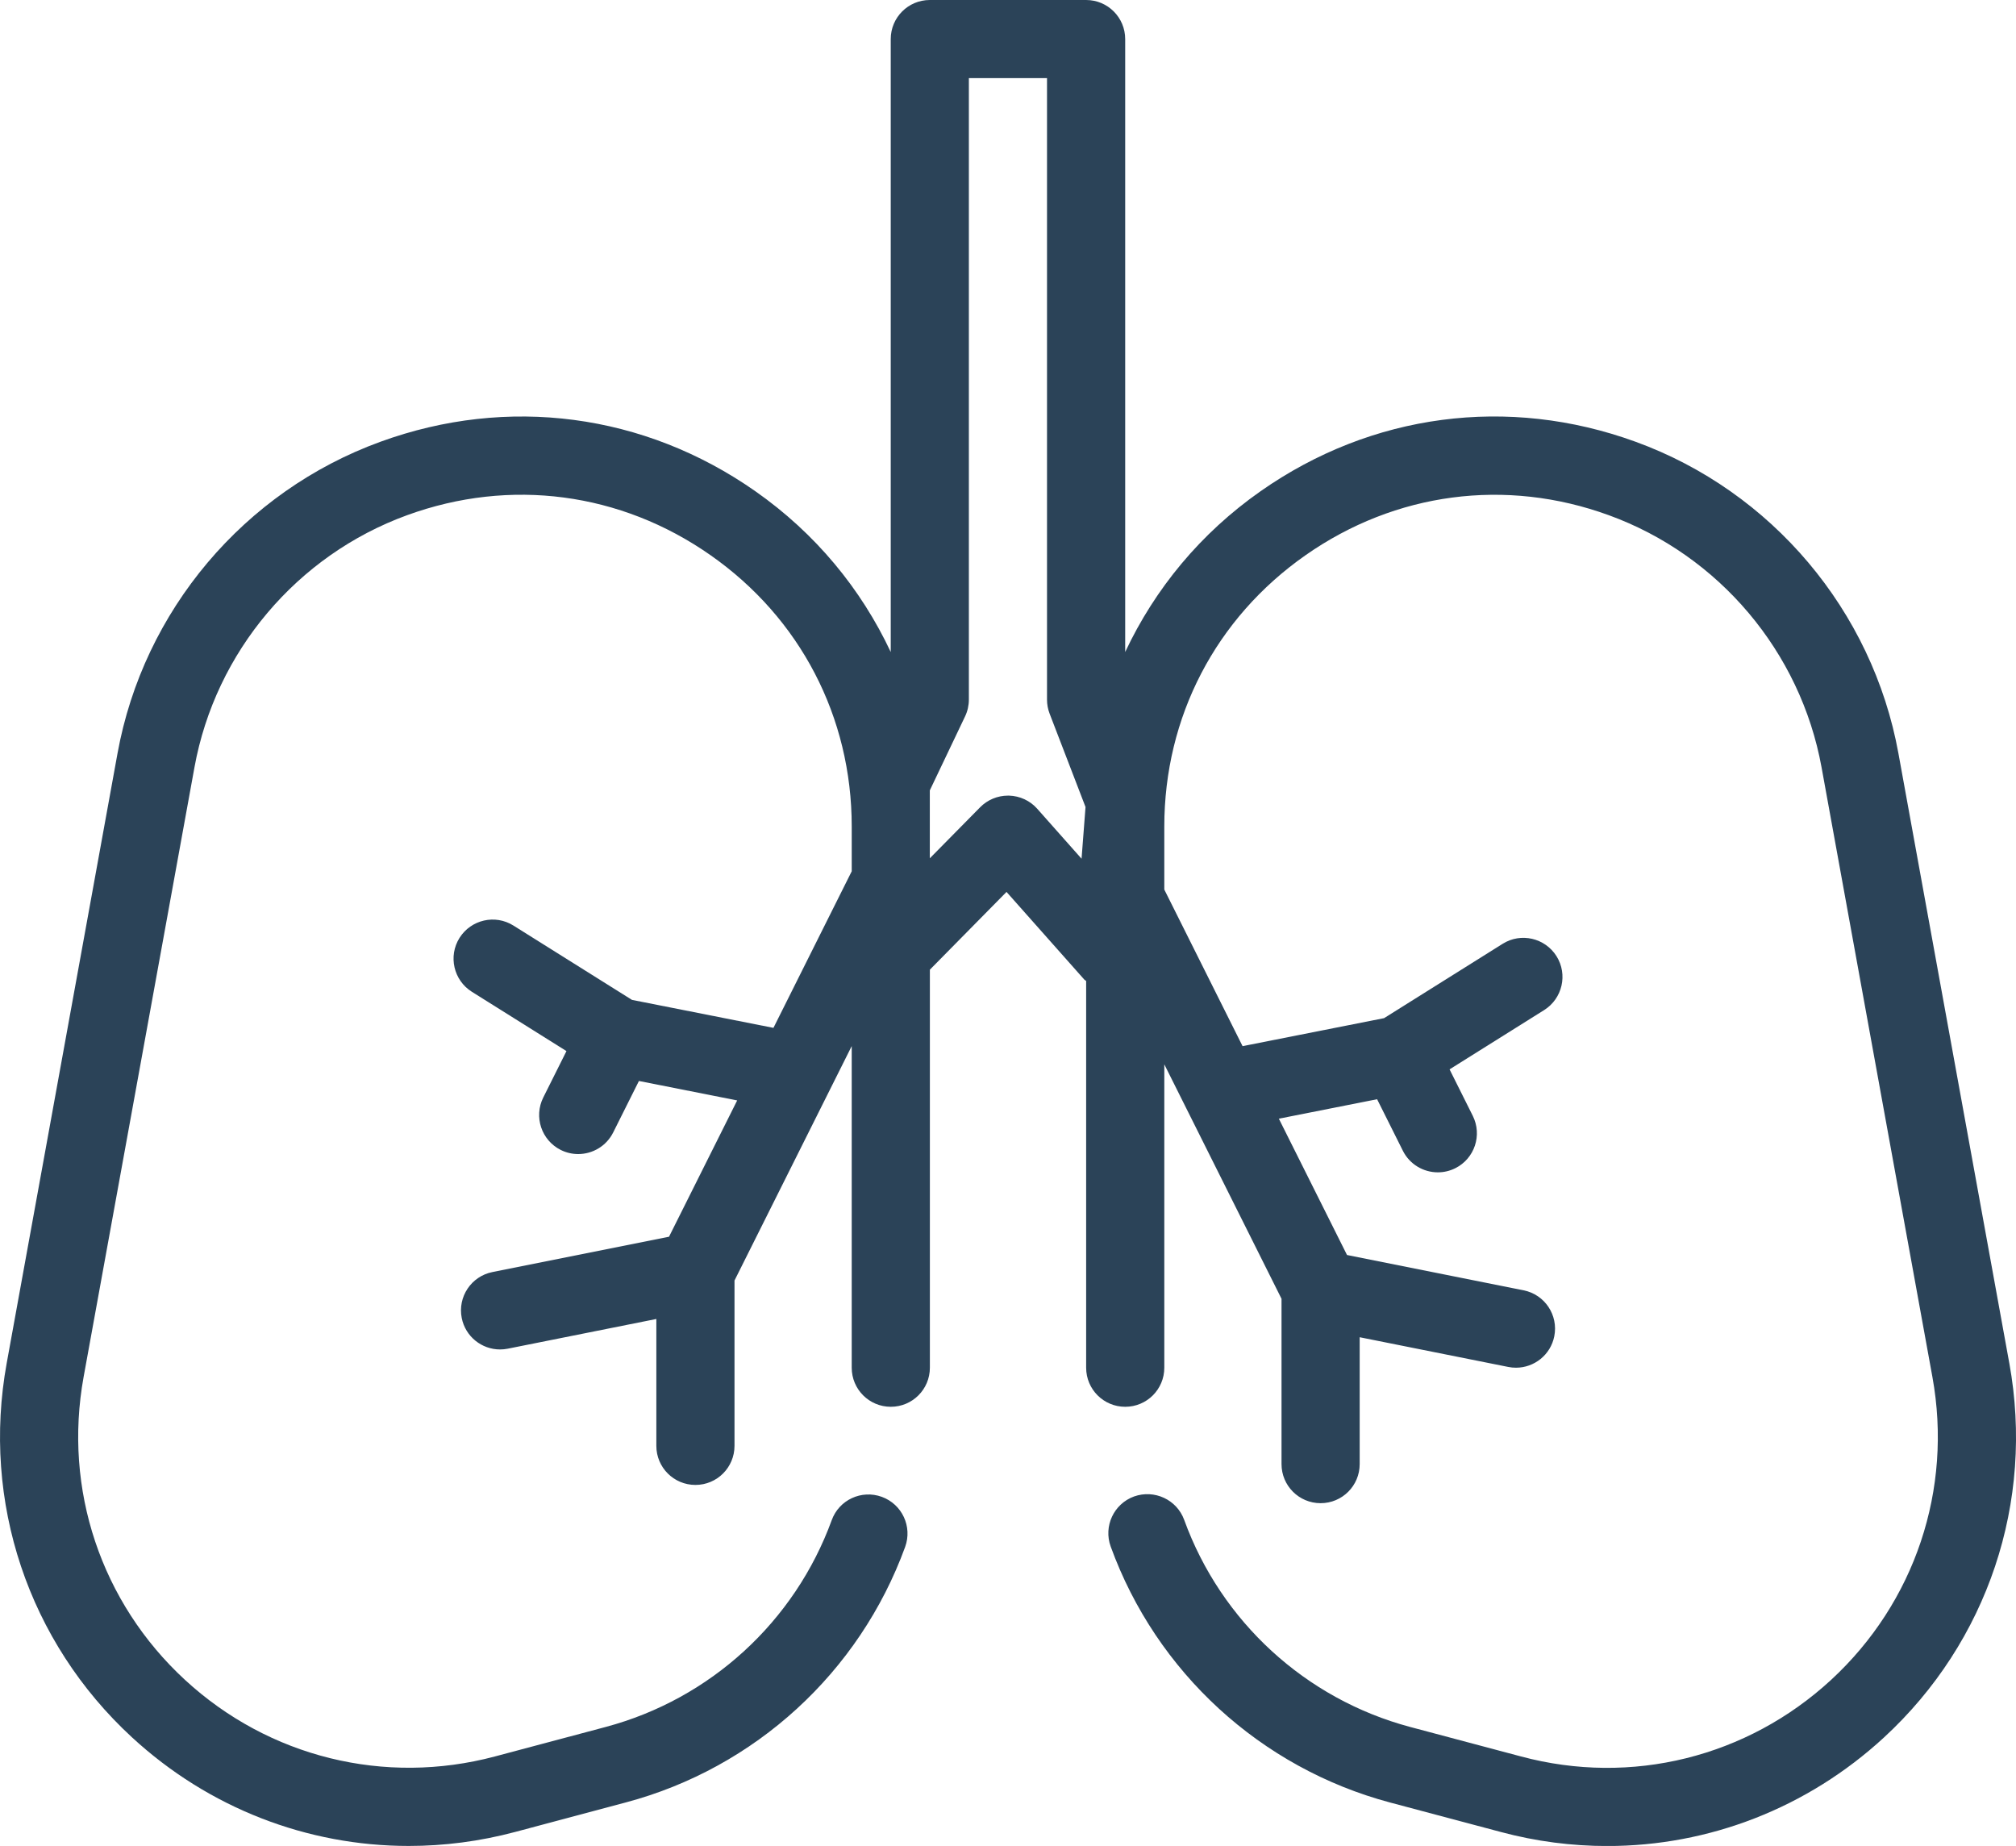
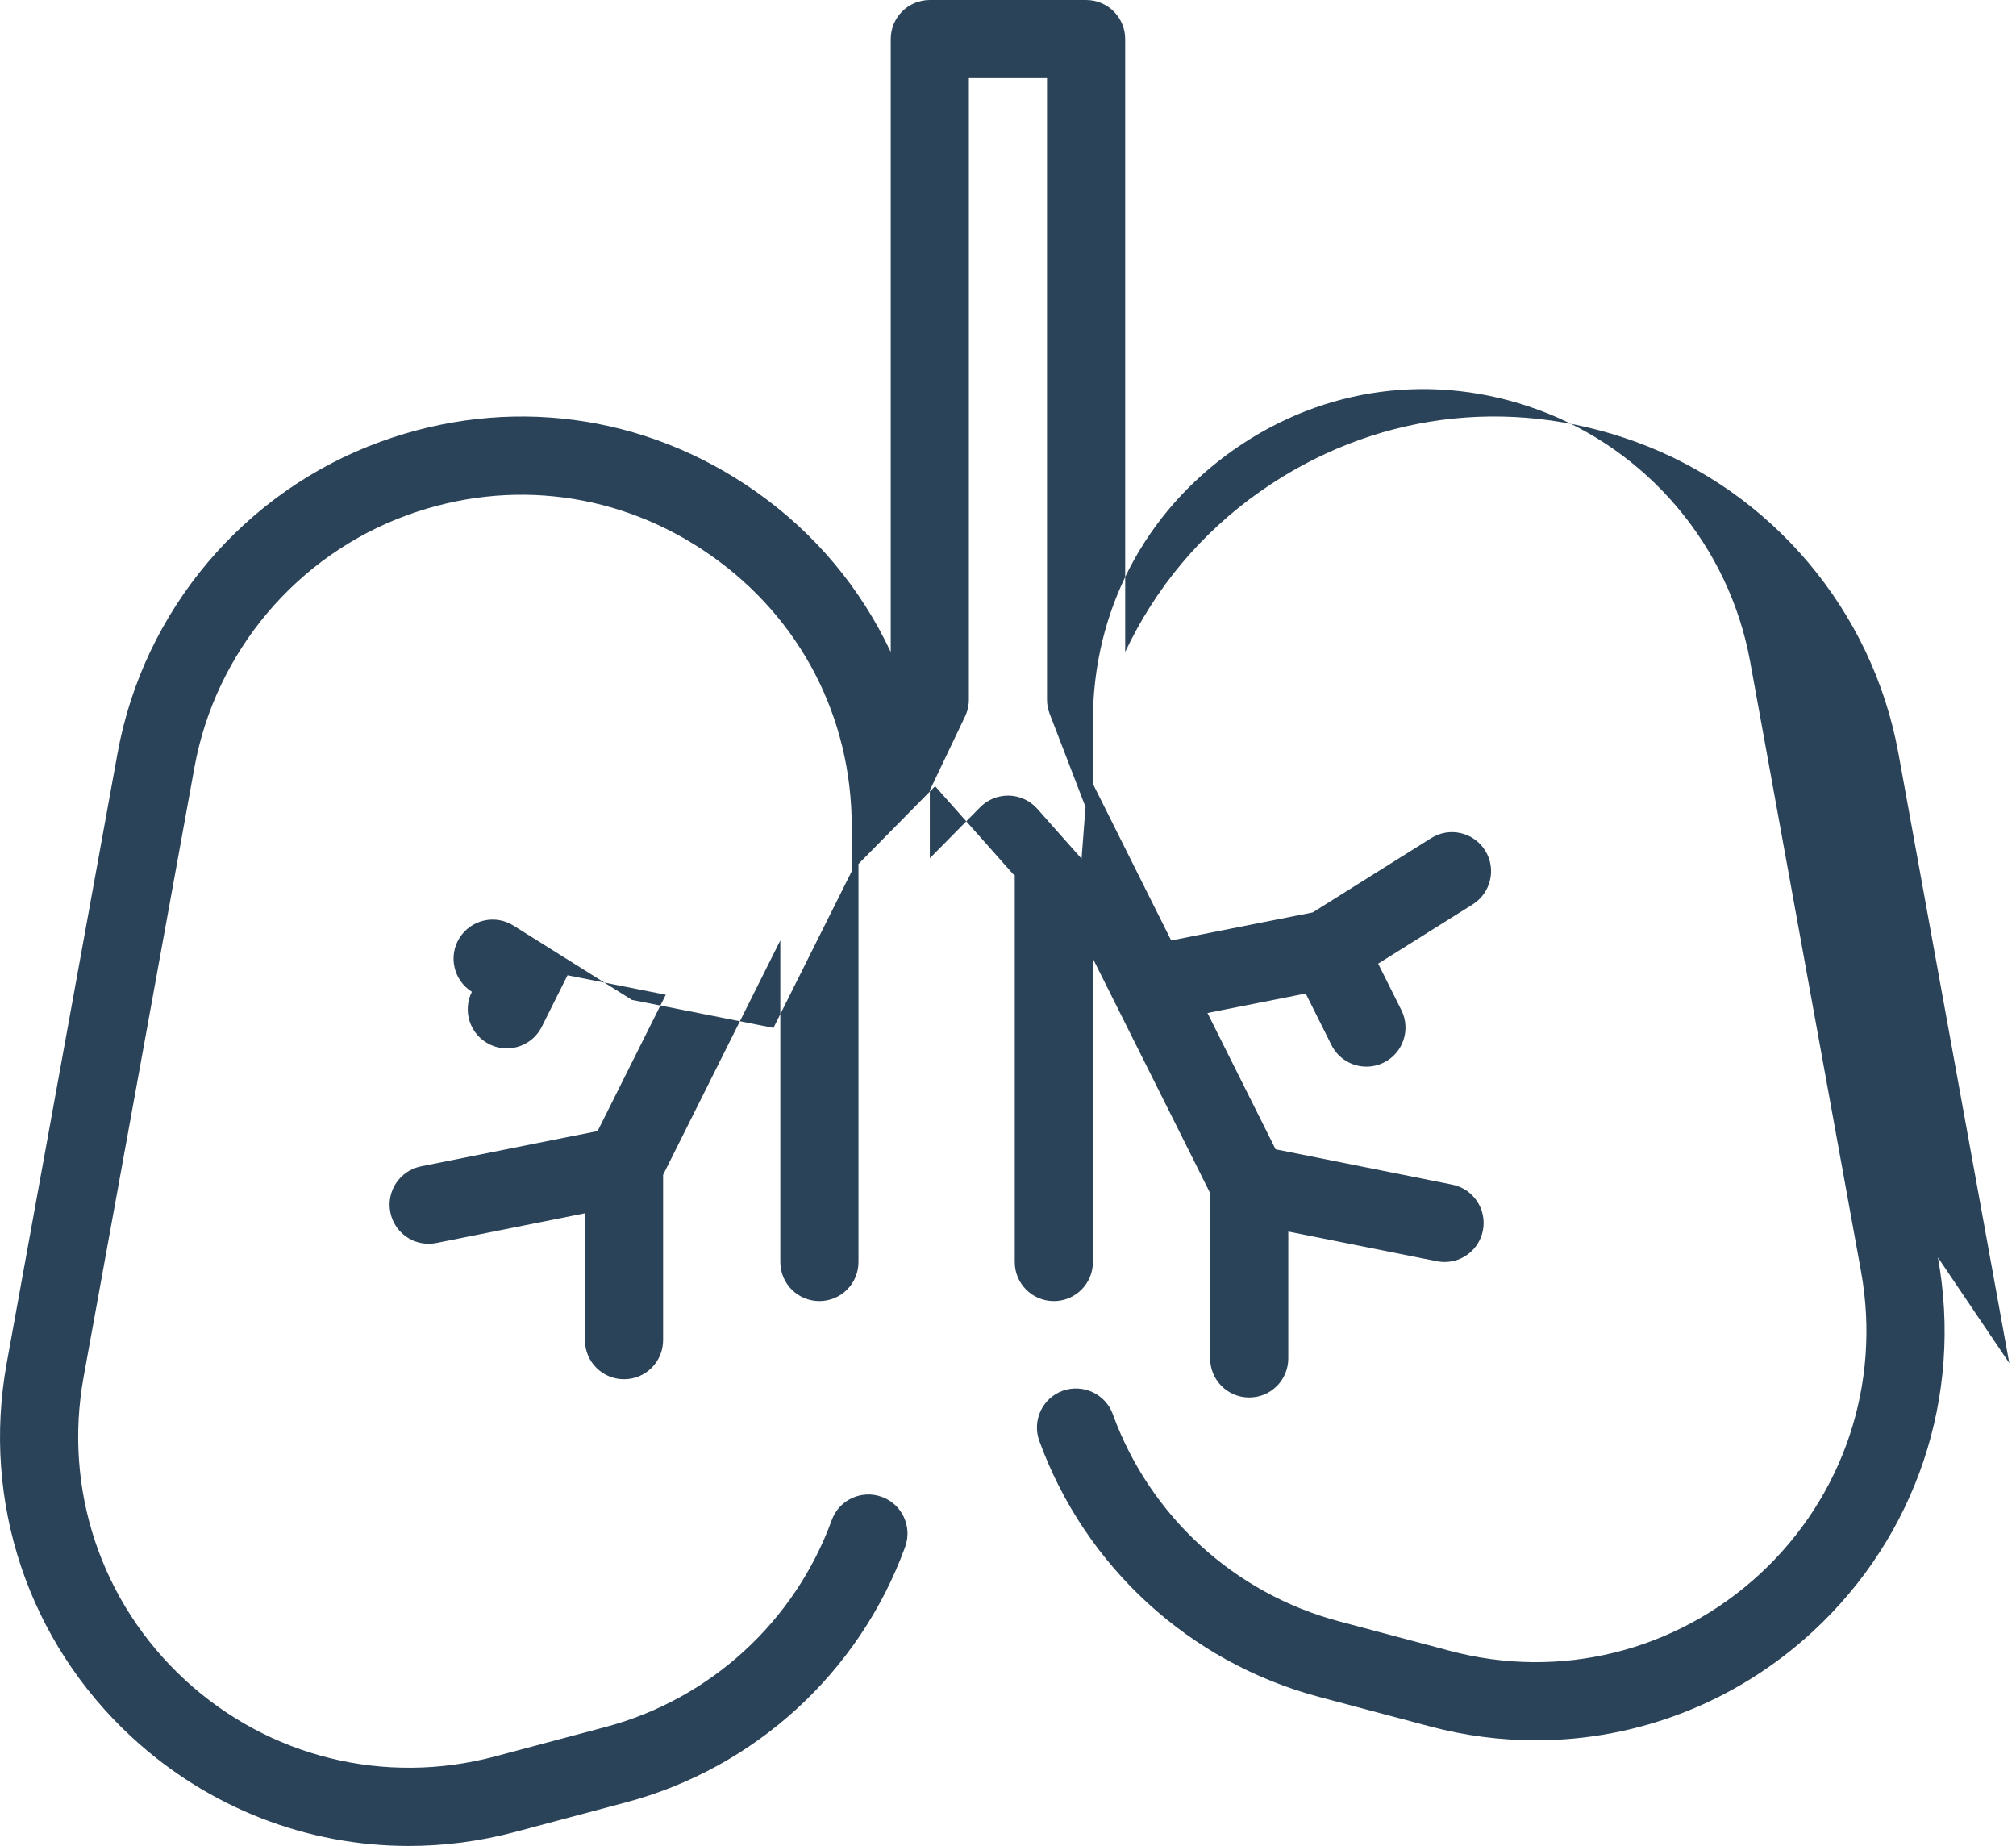
<svg xmlns="http://www.w3.org/2000/svg" id="Layer_2" data-name="Layer 2" viewBox="0 0 85.272 78.073">
  <defs>
    <style>
      .cls-1 {
        fill: #2b4358;
        stroke-width: 0px;
      }
    </style>
  </defs>
-   <path class="cls-1" d="M84.988,57.65l-4.69-25.79c-1.096-6.033-5.357-11.082-11.119-13.177-5.387-1.961-11.164-1.198-15.856,2.09-2.542,1.781-4.472,4.127-5.73,6.803V1.653c0-.913-.739-1.653-1.653-1.653h-6.611c-.914,0-1.653.739-1.653,1.653v25.924c-1.257-2.676-3.187-5.022-5.73-6.803-4.693-3.288-10.475-4.051-15.856-2.09-5.762,2.095-10.023,7.143-11.119,13.177L.284,57.65c-1.067,5.868.914,11.785,5.297,15.828,3.251,2.997,7.419,4.595,11.708,4.595,1.495,0,3.005-.194,4.497-.591l4.69-1.251c5.46-1.456,9.874-5.496,11.809-10.804.313-.859-.129-1.806-.986-2.119-.859-.312-1.808.127-2.119.986-1.566,4.296-5.139,7.565-9.556,8.745l-4.69,1.249c-4.663,1.241-9.564.031-13.11-3.239-3.548-3.272-5.15-8.06-4.288-12.809l4.69-25.79c.888-4.881,4.335-8.966,8.998-10.662,4.356-1.585,9.03-.967,12.829,1.693,3.796,2.658,5.973,6.842,5.973,11.477v1.892l-3.311,6.623-5.985-1.184-5.015-3.144c-.773-.484-1.792-.25-2.279.523-.484.773-.25,1.793.523,2.279l4.001,2.508-.981,1.963c-.408.817-.077,1.809.739,2.218.237.118.489.174.738.174.607,0,1.19-.334,1.48-.913l1.089-2.178,4.156.823-2.883,5.765-7.471,1.494c-.894.179-1.475,1.049-1.296,1.945.157.786.847,1.328,1.619,1.328.107,0,.216-.01.326-.032l6.286-1.257v5.366c0,.914.739,1.653,1.653,1.653s1.653-.739,1.653-1.653v-6.992l4.958-9.916v13.603c0,.914.739,1.653,1.653,1.653s1.653-.739,1.653-1.653v-16.834l3.242-3.289,3.291,3.709c.022.025.054.033.077.057v16.357c0,.914.739,1.653,1.653,1.653s1.653-.739,1.653-1.653v-12.831l4.958,9.916v6.992c0,.914.739,1.653,1.653,1.653s1.653-.739,1.653-1.653v-5.366l6.286,1.257c.11.023.218.032.326.032.771,0,1.462-.542,1.619-1.328.179-.896-.402-1.766-1.296-1.945l-7.471-1.494-2.883-5.765,4.156-.823,1.089,2.178c.29.579.873.914,1.48.914.249,0,.5-.056.738-.174.817-.408,1.148-1.401.739-2.218l-.981-1.963,4.001-2.508c.773-.486,1.007-1.506.523-2.279-.487-.773-1.507-1.009-2.279-.523l-5.015,3.144-5.985,1.184-3.311-6.623v-2.663c0-4.635,2.177-8.819,5.973-11.477,3.798-2.66,8.473-3.28,12.829-1.693,4.663,1.696,8.11,5.781,8.998,10.662l4.69,25.79c.862,4.748-.741,9.537-4.288,12.809-3.548,3.27-8.448,4.487-13.11,3.238l-4.69-1.248c-4.426-1.181-7.999-4.456-9.561-8.759-.313-.859-1.26-1.294-2.118-.991-.859.312-1.302,1.261-.991,2.118,1.932,5.32,6.349,9.366,11.818,10.827l4.69,1.248c1.491.399,3.0.592,4.497.592,4.288,0,8.457-1.598,11.708-4.595,4.384-4.043,6.364-9.96,5.297-15.828ZM45.749,36.321l-1.877-2.116c-.303-.342-.736-.542-1.193-.555h-.044c-.442,0-.867.178-1.177.492l-2.129,2.159v-2.873l1.491-3.128c.106-.223.161-.465.161-.712V3.305h3.305v26.284c0,.203.037.404.11.594l1.519,3.949-.168,2.189Z" />
+   <path class="cls-1" d="M84.988,57.65l-4.69-25.79c-1.096-6.033-5.357-11.082-11.119-13.177-5.387-1.961-11.164-1.198-15.856,2.09-2.542,1.781-4.472,4.127-5.73,6.803V1.653c0-.913-.739-1.653-1.653-1.653h-6.611c-.914,0-1.653.739-1.653,1.653v25.924c-1.257-2.676-3.187-5.022-5.73-6.803-4.693-3.288-10.475-4.051-15.856-2.09-5.762,2.095-10.023,7.143-11.119,13.177L.284,57.65c-1.067,5.868.914,11.785,5.297,15.828,3.251,2.997,7.419,4.595,11.708,4.595,1.495,0,3.005-.194,4.497-.591l4.69-1.251c5.46-1.456,9.874-5.496,11.809-10.804.313-.859-.129-1.806-.986-2.119-.859-.312-1.808.127-2.119.986-1.566,4.296-5.139,7.565-9.556,8.745l-4.69,1.249c-4.663,1.241-9.564.031-13.11-3.239-3.548-3.272-5.15-8.06-4.288-12.809l4.69-25.79c.888-4.881,4.335-8.966,8.998-10.662,4.356-1.585,9.03-.967,12.829,1.693,3.796,2.658,5.973,6.842,5.973,11.477v1.892l-3.311,6.623-5.985-1.184-5.015-3.144c-.773-.484-1.792-.25-2.279.523-.484.773-.25,1.793.523,2.279c-.408.817-.077,1.809.739,2.218.237.118.489.174.738.174.607,0,1.19-.334,1.48-.913l1.089-2.178,4.156.823-2.883,5.765-7.471,1.494c-.894.179-1.475,1.049-1.296,1.945.157.786.847,1.328,1.619,1.328.107,0,.216-.01.326-.032l6.286-1.257v5.366c0,.914.739,1.653,1.653,1.653s1.653-.739,1.653-1.653v-6.992l4.958-9.916v13.603c0,.914.739,1.653,1.653,1.653s1.653-.739,1.653-1.653v-16.834l3.242-3.289,3.291,3.709c.022.025.054.033.077.057v16.357c0,.914.739,1.653,1.653,1.653s1.653-.739,1.653-1.653v-12.831l4.958,9.916v6.992c0,.914.739,1.653,1.653,1.653s1.653-.739,1.653-1.653v-5.366l6.286,1.257c.11.023.218.032.326.032.771,0,1.462-.542,1.619-1.328.179-.896-.402-1.766-1.296-1.945l-7.471-1.494-2.883-5.765,4.156-.823,1.089,2.178c.29.579.873.914,1.48.914.249,0,.5-.056.738-.174.817-.408,1.148-1.401.739-2.218l-.981-1.963,4.001-2.508c.773-.486,1.007-1.506.523-2.279-.487-.773-1.507-1.009-2.279-.523l-5.015,3.144-5.985,1.184-3.311-6.623v-2.663c0-4.635,2.177-8.819,5.973-11.477,3.798-2.66,8.473-3.28,12.829-1.693,4.663,1.696,8.11,5.781,8.998,10.662l4.69,25.79c.862,4.748-.741,9.537-4.288,12.809-3.548,3.27-8.448,4.487-13.11,3.238l-4.69-1.248c-4.426-1.181-7.999-4.456-9.561-8.759-.313-.859-1.26-1.294-2.118-.991-.859.312-1.302,1.261-.991,2.118,1.932,5.32,6.349,9.366,11.818,10.827l4.69,1.248c1.491.399,3.0.592,4.497.592,4.288,0,8.457-1.598,11.708-4.595,4.384-4.043,6.364-9.96,5.297-15.828ZM45.749,36.321l-1.877-2.116c-.303-.342-.736-.542-1.193-.555h-.044c-.442,0-.867.178-1.177.492l-2.129,2.159v-2.873l1.491-3.128c.106-.223.161-.465.161-.712V3.305h3.305v26.284c0,.203.037.404.11.594l1.519,3.949-.168,2.189Z" />
</svg>